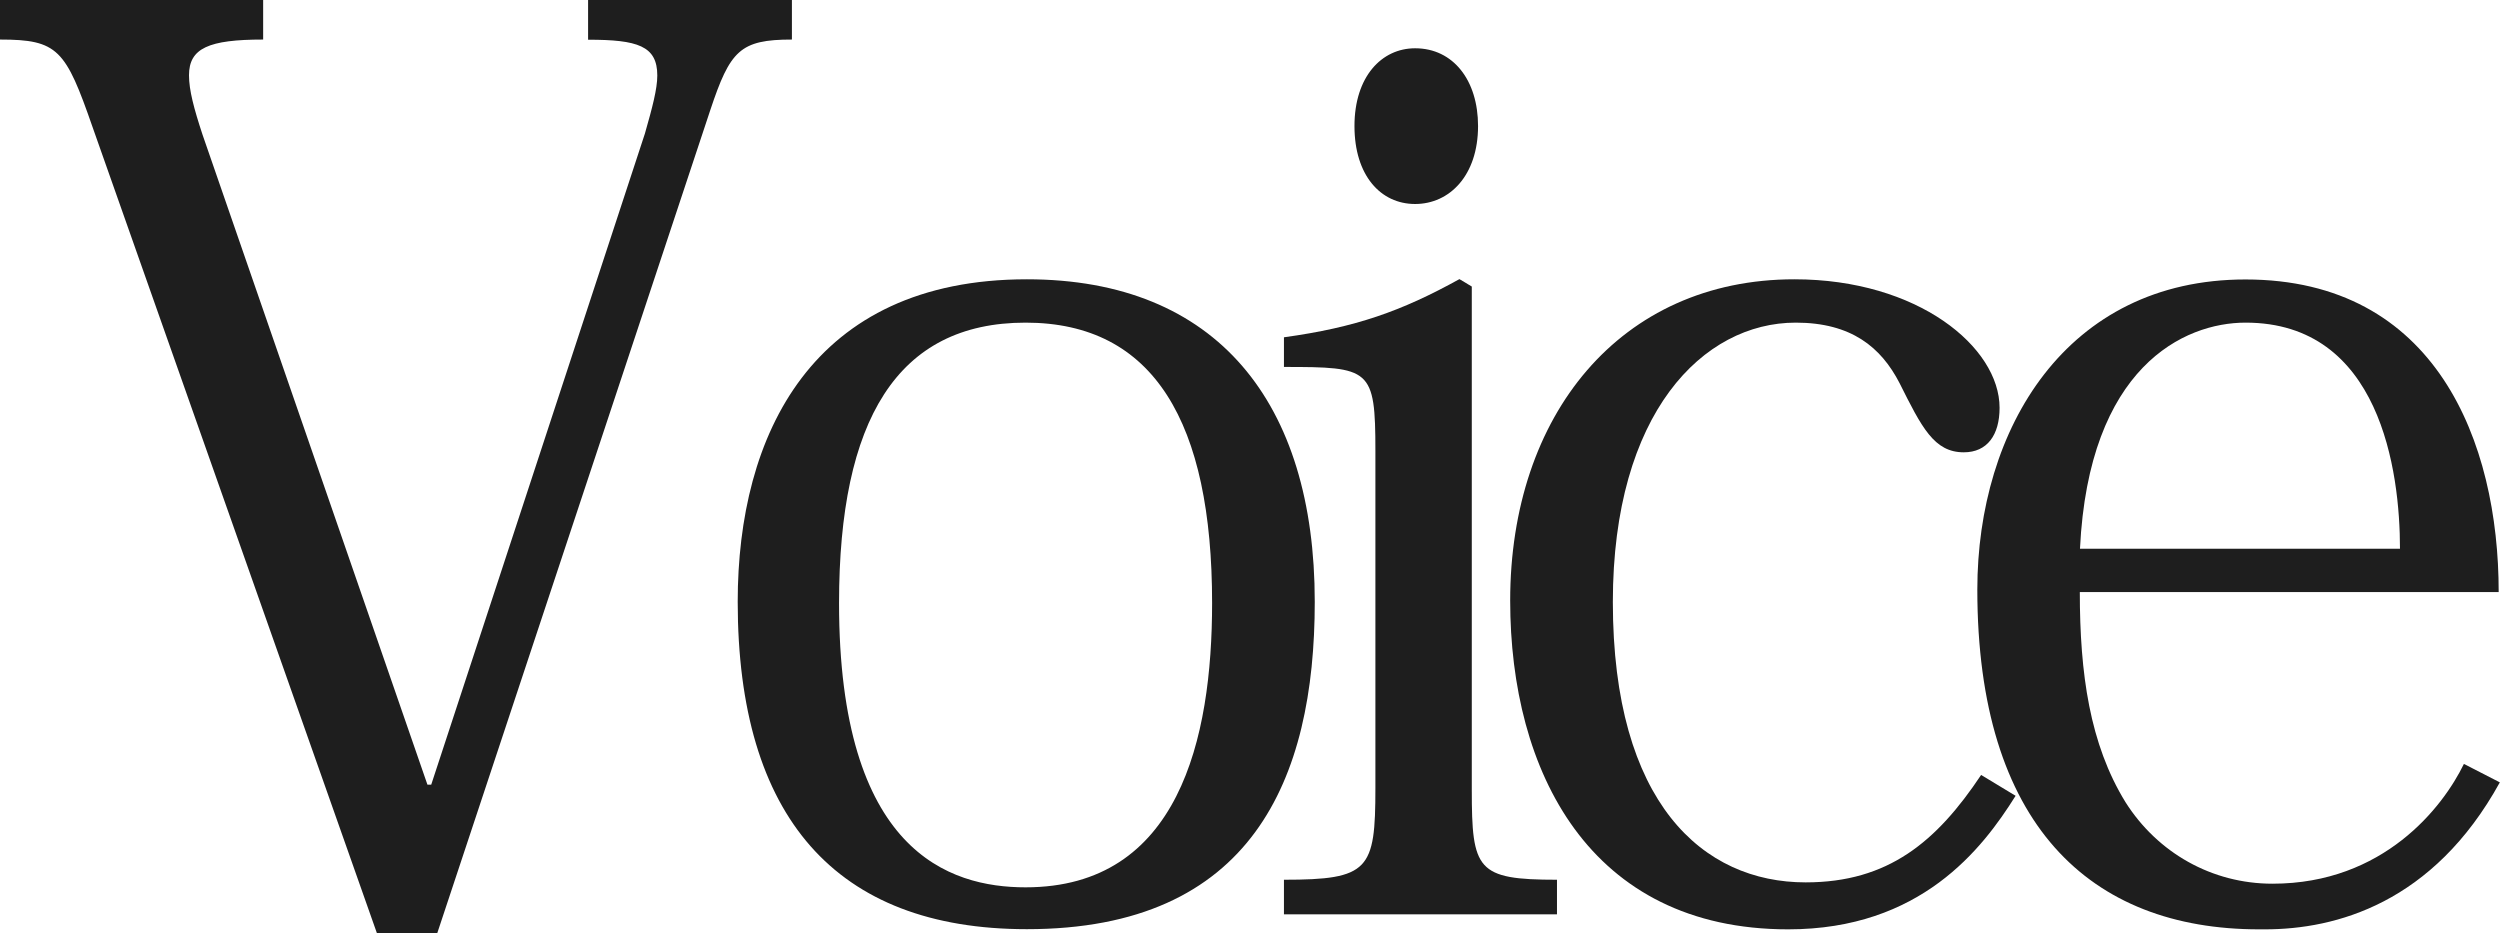
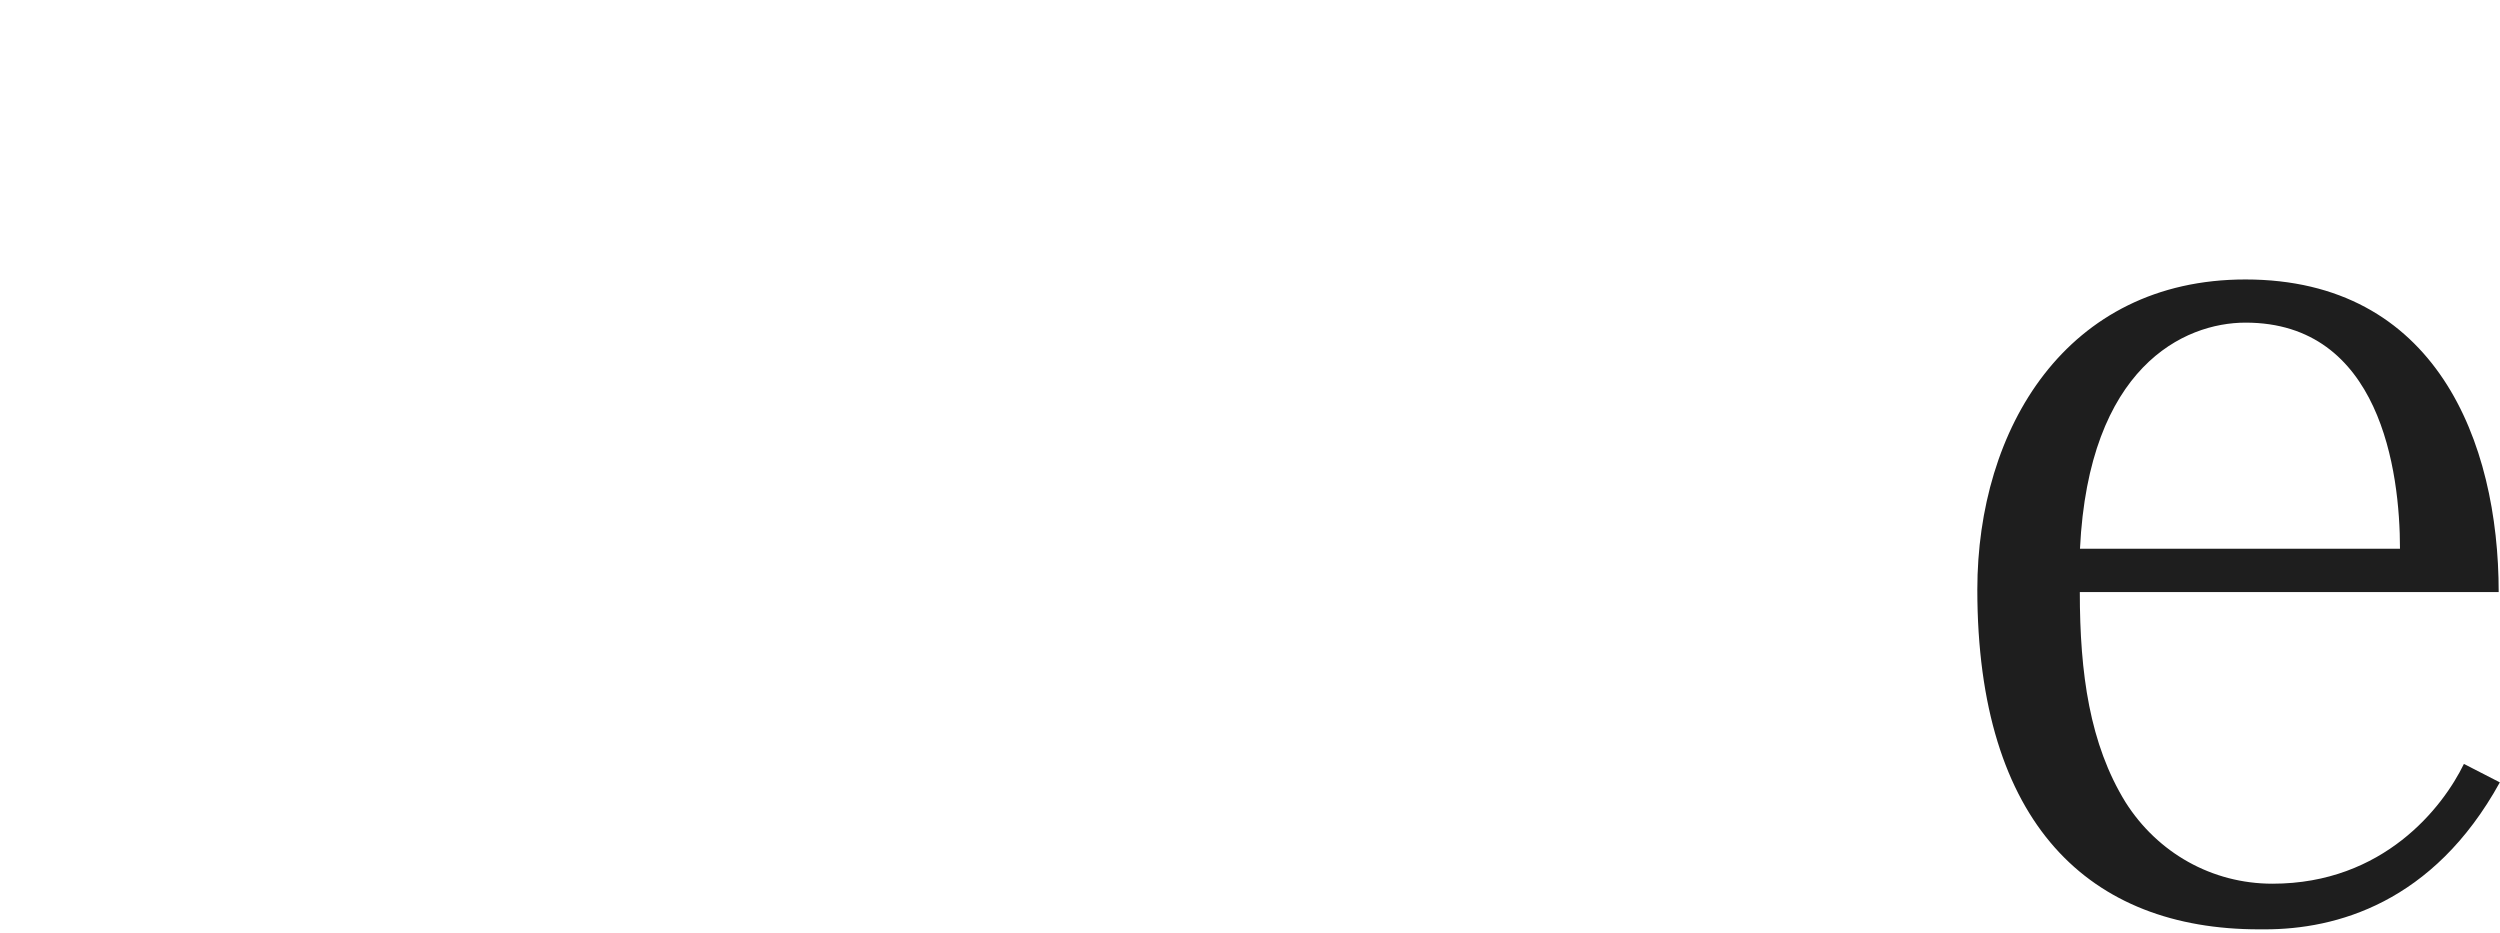
<svg xmlns="http://www.w3.org/2000/svg" id="b" width="151.72" height="56.62" viewBox="0 0 151.72 56.62">
  <g id="c">
-     <path d="M26.17,47.62l12.97-39.52c.45-1.58.75-2.7.75-3.52,0-1.8-1.2-2.17-4.2-2.17V0h12.37v2.4c-3.15,0-3.75.67-4.95,4.27l-16.57,49.95h-3.67L5.62,7.72C3.98,3,3.52,2.4,0,2.4V0h15.97v2.4c-3.3,0-4.5.52-4.5,2.17,0,.9.3,2.02.82,3.6l13.65,39.45h.22Z" style="fill:#1e1e1e;" />
-     <path d="M44.77,36.52c0-10.12,4.5-19.57,17.55-19.57,11.55,0,17.47,7.5,17.47,19.57,0,10.8-3.83,19.87-17.47,19.87-11.62,0-17.55-6.82-17.55-19.87ZM50.92,36.6c0,15.07,6.67,17.25,11.32,17.25,9.3,0,11.32-9,11.32-17.25,0-10.95-3.52-17.02-11.32-17.02s-11.32,5.92-11.32,17.02Z" style="fill:#1e1e1e;" />
-     <path d="M89.32,17.4v30.52c0,4.88.3,5.47,5.17,5.47v2.1h-16.57v-2.1c5.17,0,5.55-.6,5.55-5.55v-20.47c0-5.02-.3-5.1-5.55-5.1v-1.8c4.35-.6,7.12-1.58,10.65-3.53l.75.45ZM89.7,7.65c0,3-1.73,4.73-3.82,4.73s-3.68-1.73-3.68-4.73,1.65-4.72,3.68-4.72c2.32,0,3.82,1.95,3.82,4.72Z" style="fill:#1e1e1e;" />
-     <path d="M122.32,48.3c-2.02,3.23-5.77,8.1-13.8,8.1-12.07,0-16.87-9.6-16.87-19.95,0-11.25,6.67-19.5,17.25-19.5,7.5,0,12.45,4.12,12.45,7.8,0,1.65-.75,2.7-2.17,2.7-1.8,0-2.55-1.5-3.9-4.2-1.12-2.17-2.92-3.67-6.3-3.67-5.62,0-11.1,5.47-11.1,16.95,0,12.22,5.47,17.02,11.7,17.02,5.02,0,7.95-2.47,10.65-6.52l2.1,1.27Z" style="fill:#1e1e1e;" />
    <path d="M137.1,56.4c-10.27,0-17.1-6.37-17.1-20.62,0-9.75,5.4-18.82,16.27-18.82,11.55,0,15.37,9.83,15.37,18.97h-25.42c0,4.95.6,9.22,2.77,12.75,1.95,3.08,5.25,4.95,8.92,4.95,6.75,0,10.35-4.65,11.62-7.27l2.18,1.12c-4.05,7.35-9.97,8.92-14.25,8.92h-.38ZM145.65,33.3c0-4.72-1.2-13.72-9.37-13.72-3.75,0-9.52,2.7-10.05,13.72h19.42Z" style="fill:#1e1e1e;" />
  </g>
</svg>